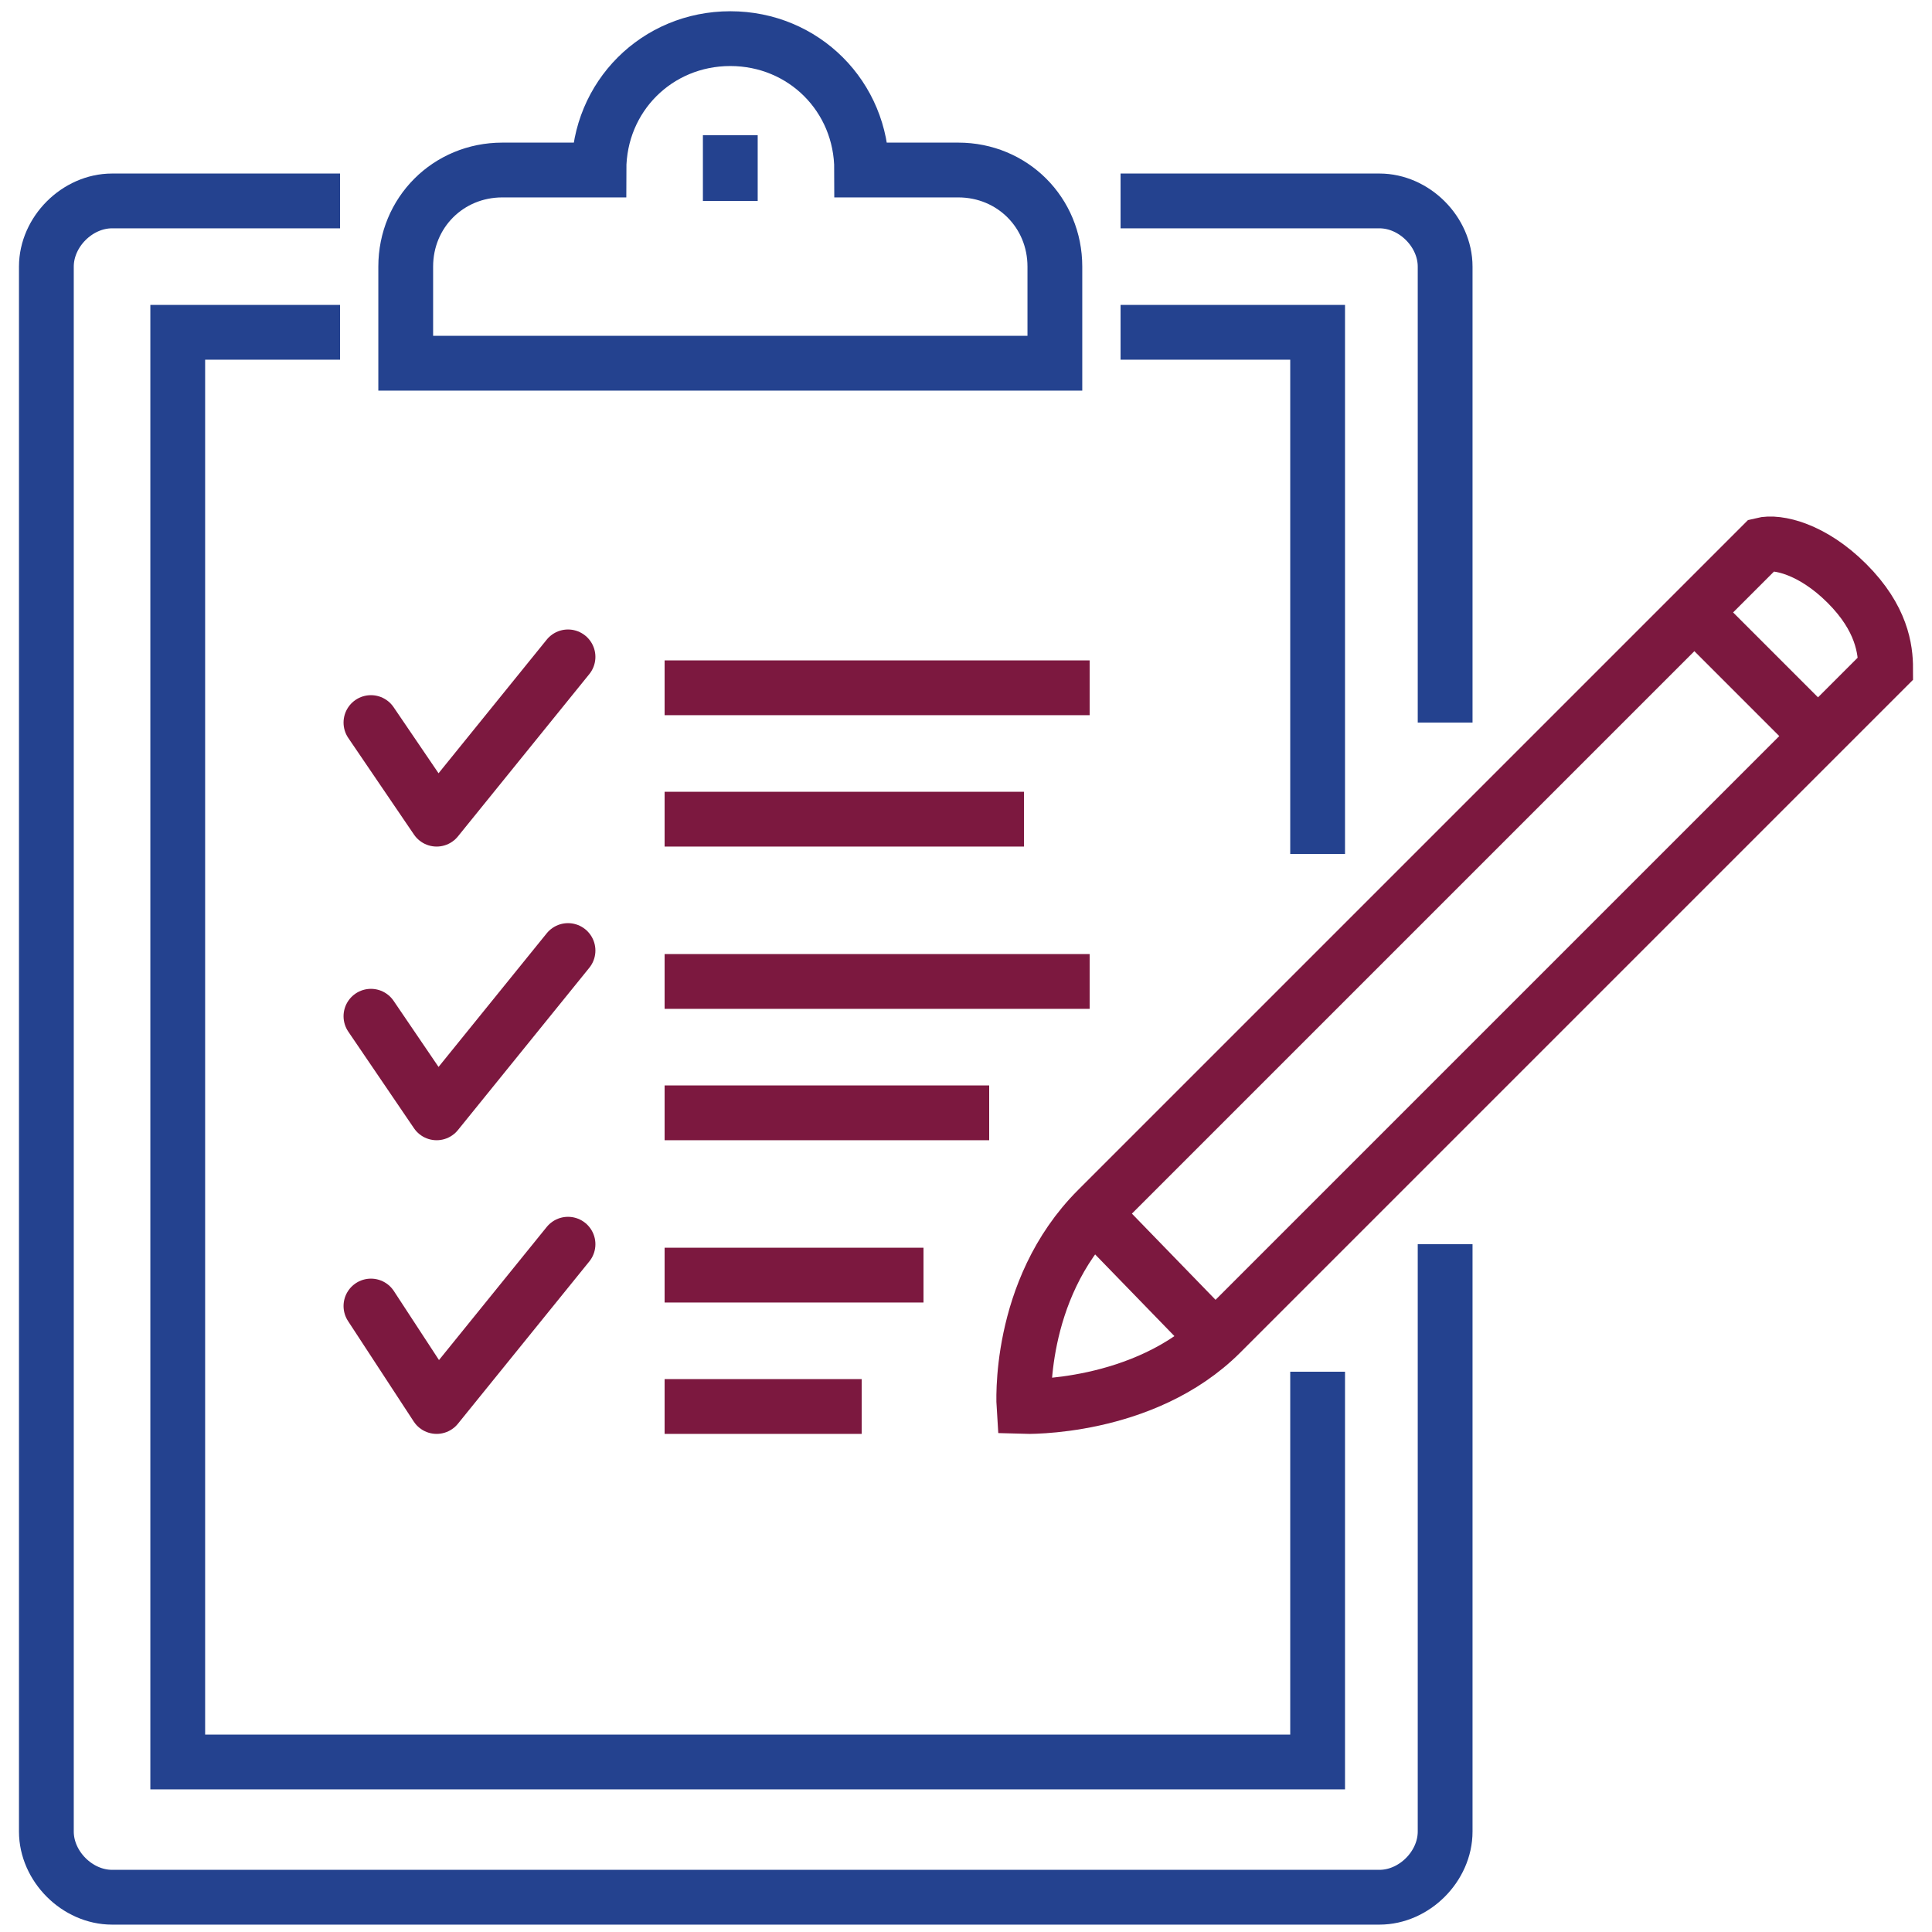
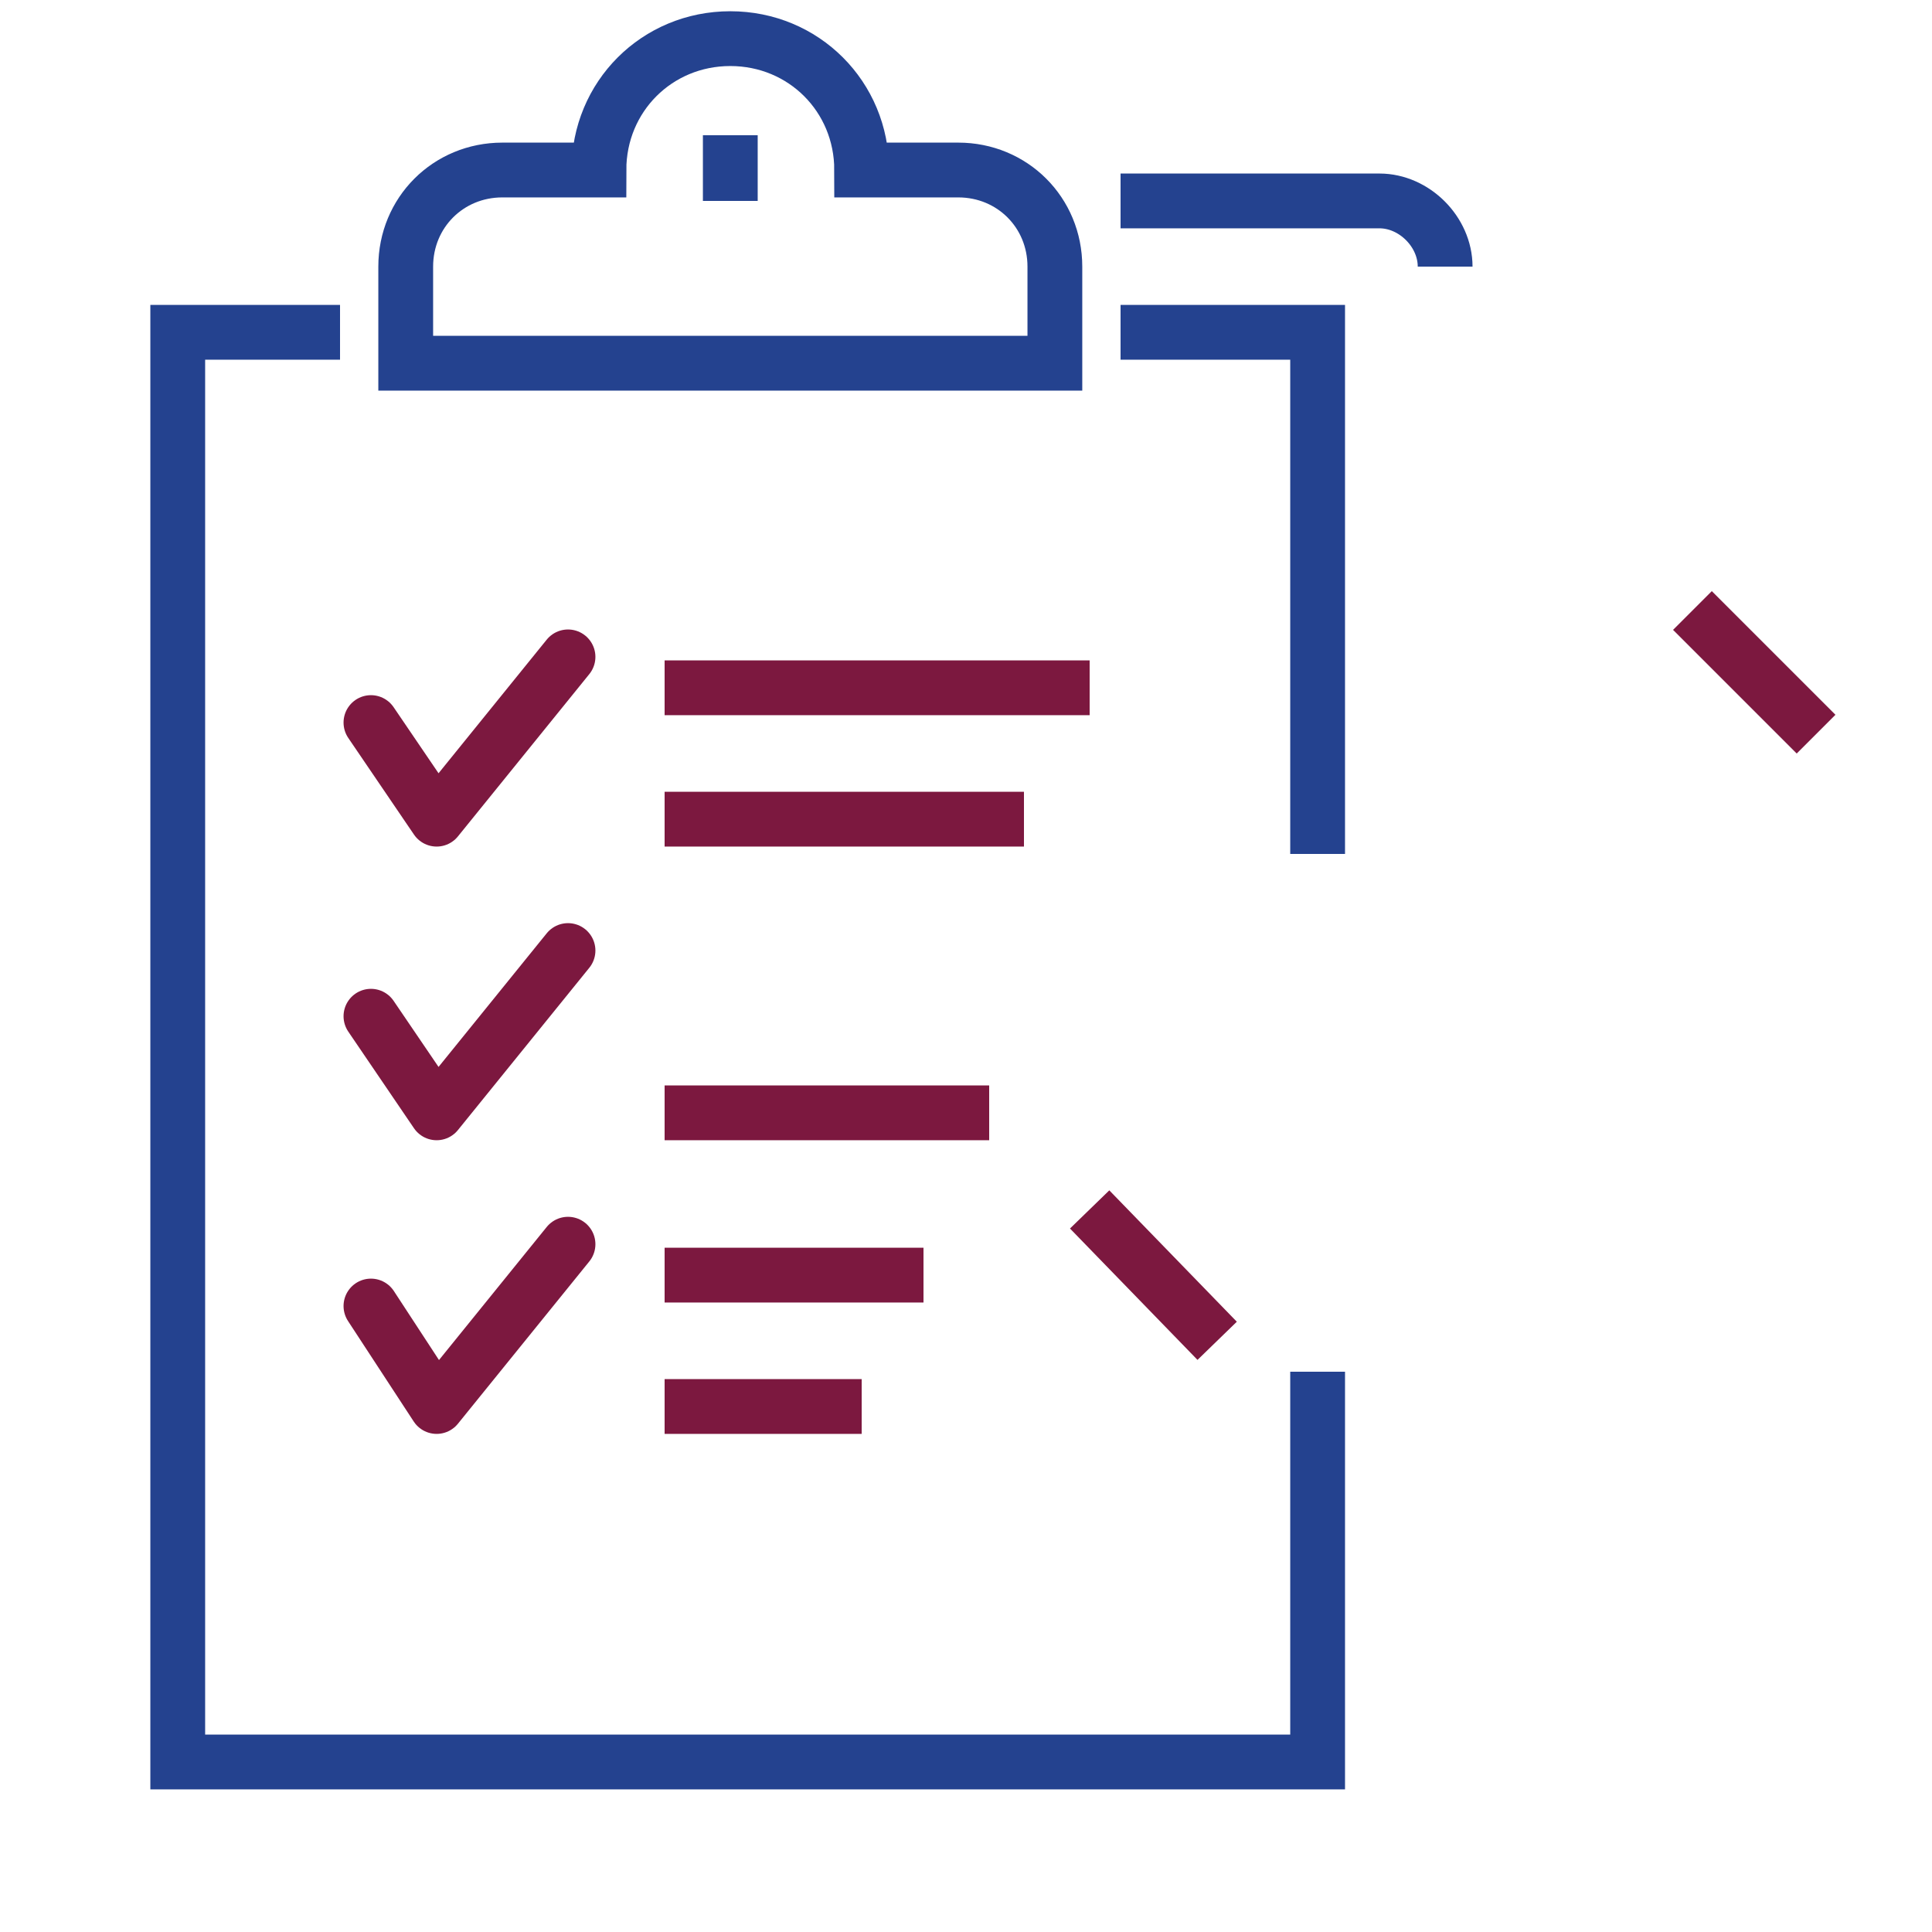
<svg xmlns="http://www.w3.org/2000/svg" version="1.1" id="Layer_1" x="0px" y="0px" viewBox="0 0 50 50" style="enable-background:new 0 0 50 50;" xml:space="preserve">
  <style type="text/css">
	.st0{fill:none;stroke:#24428F;stroke-width:1.418;stroke-miterlimit:10;}
	.st1{fill:none;stroke:#7C183F;stroke-width:1.418;stroke-miterlimit:10;}
	.st2{fill:none;stroke:#7C183F;stroke-width:1.418;stroke-linecap:round;stroke-linejoin:round;stroke-miterlimit:10;}
</style>
  <g>
-     <path class="st0" d="M37.4,32.2v15.2c0,0.9-0.8,1.7-1.7,1.7H2.9c-0.9,0-1.7-0.8-1.7-1.7V6.9C1.2,6,2,5.2,2.9,5.2h5.9" />
-     <path class="st0" d="M29,5.2h6.7c0.9,0,1.7,0.8,1.7,1.7v11.8" />
+     <path class="st0" d="M29,5.2h6.7c0.9,0,1.7,0.8,1.7,1.7" />
    <polyline class="st0" points="34.1,35.5 34.1,45.6 4.6,45.6 4.6,8.6 8.8,8.6  " />
    <polyline class="st0" points="29,8.6 34.1,8.6 34.1,22.1  " />
    <path class="st0" d="M24.8,4.4h-2.5c0-1.9-1.5-3.4-3.4-3.4c-1.9,0-3.4,1.5-3.4,3.4H13c-1.4,0-2.5,1.1-2.5,2.5v2.5h16.8V6.9   C27.3,5.5,26.2,4.4,24.8,4.4z" />
    <line class="st0" x1="18.9" y1="3.5" x2="18.9" y2="5.2" />
-     <path class="st1" d="M47.8,15.1c0.9,0.9,1,1.7,1,2.2L31.6,34.5c-2,2-5.1,1.9-5.1,1.9s-0.2-3,1.9-5.1l17.2-17.2   C46,14,46.9,14.2,47.8,15.1L47.8,15.1z" />
    <line class="st1" x1="43.8" y1="15.8" x2="47" y2="19" />
    <line class="st1" x1="28.2" y1="31.3" x2="31.5" y2="34.7" />
    <line class="st1" x1="17.2" y1="17.8" x2="28.2" y2="17.8" />
    <polyline class="st2" points="14.7,17 11.3,21.2 9.6,18.7  " />
-     <line class="st1" x1="17.2" y1="25.4" x2="28.2" y2="25.4" />
    <line class="st1" x1="17.2" y1="21.2" x2="26.5" y2="21.2" />
    <line class="st1" x1="17.2" y1="28.8" x2="25.6" y2="28.8" />
    <line class="st1" x1="17.2" y1="33" x2="23.9" y2="33" />
    <line class="st1" x1="17.2" y1="36.4" x2="22.3" y2="36.4" />
    <polyline class="st2" points="14.7,24.6 11.3,28.8 9.6,26.3  " />
    <polyline class="st2" points="14.7,32.2 11.3,36.4 9.6,33.8  " />
  </g>
</svg>